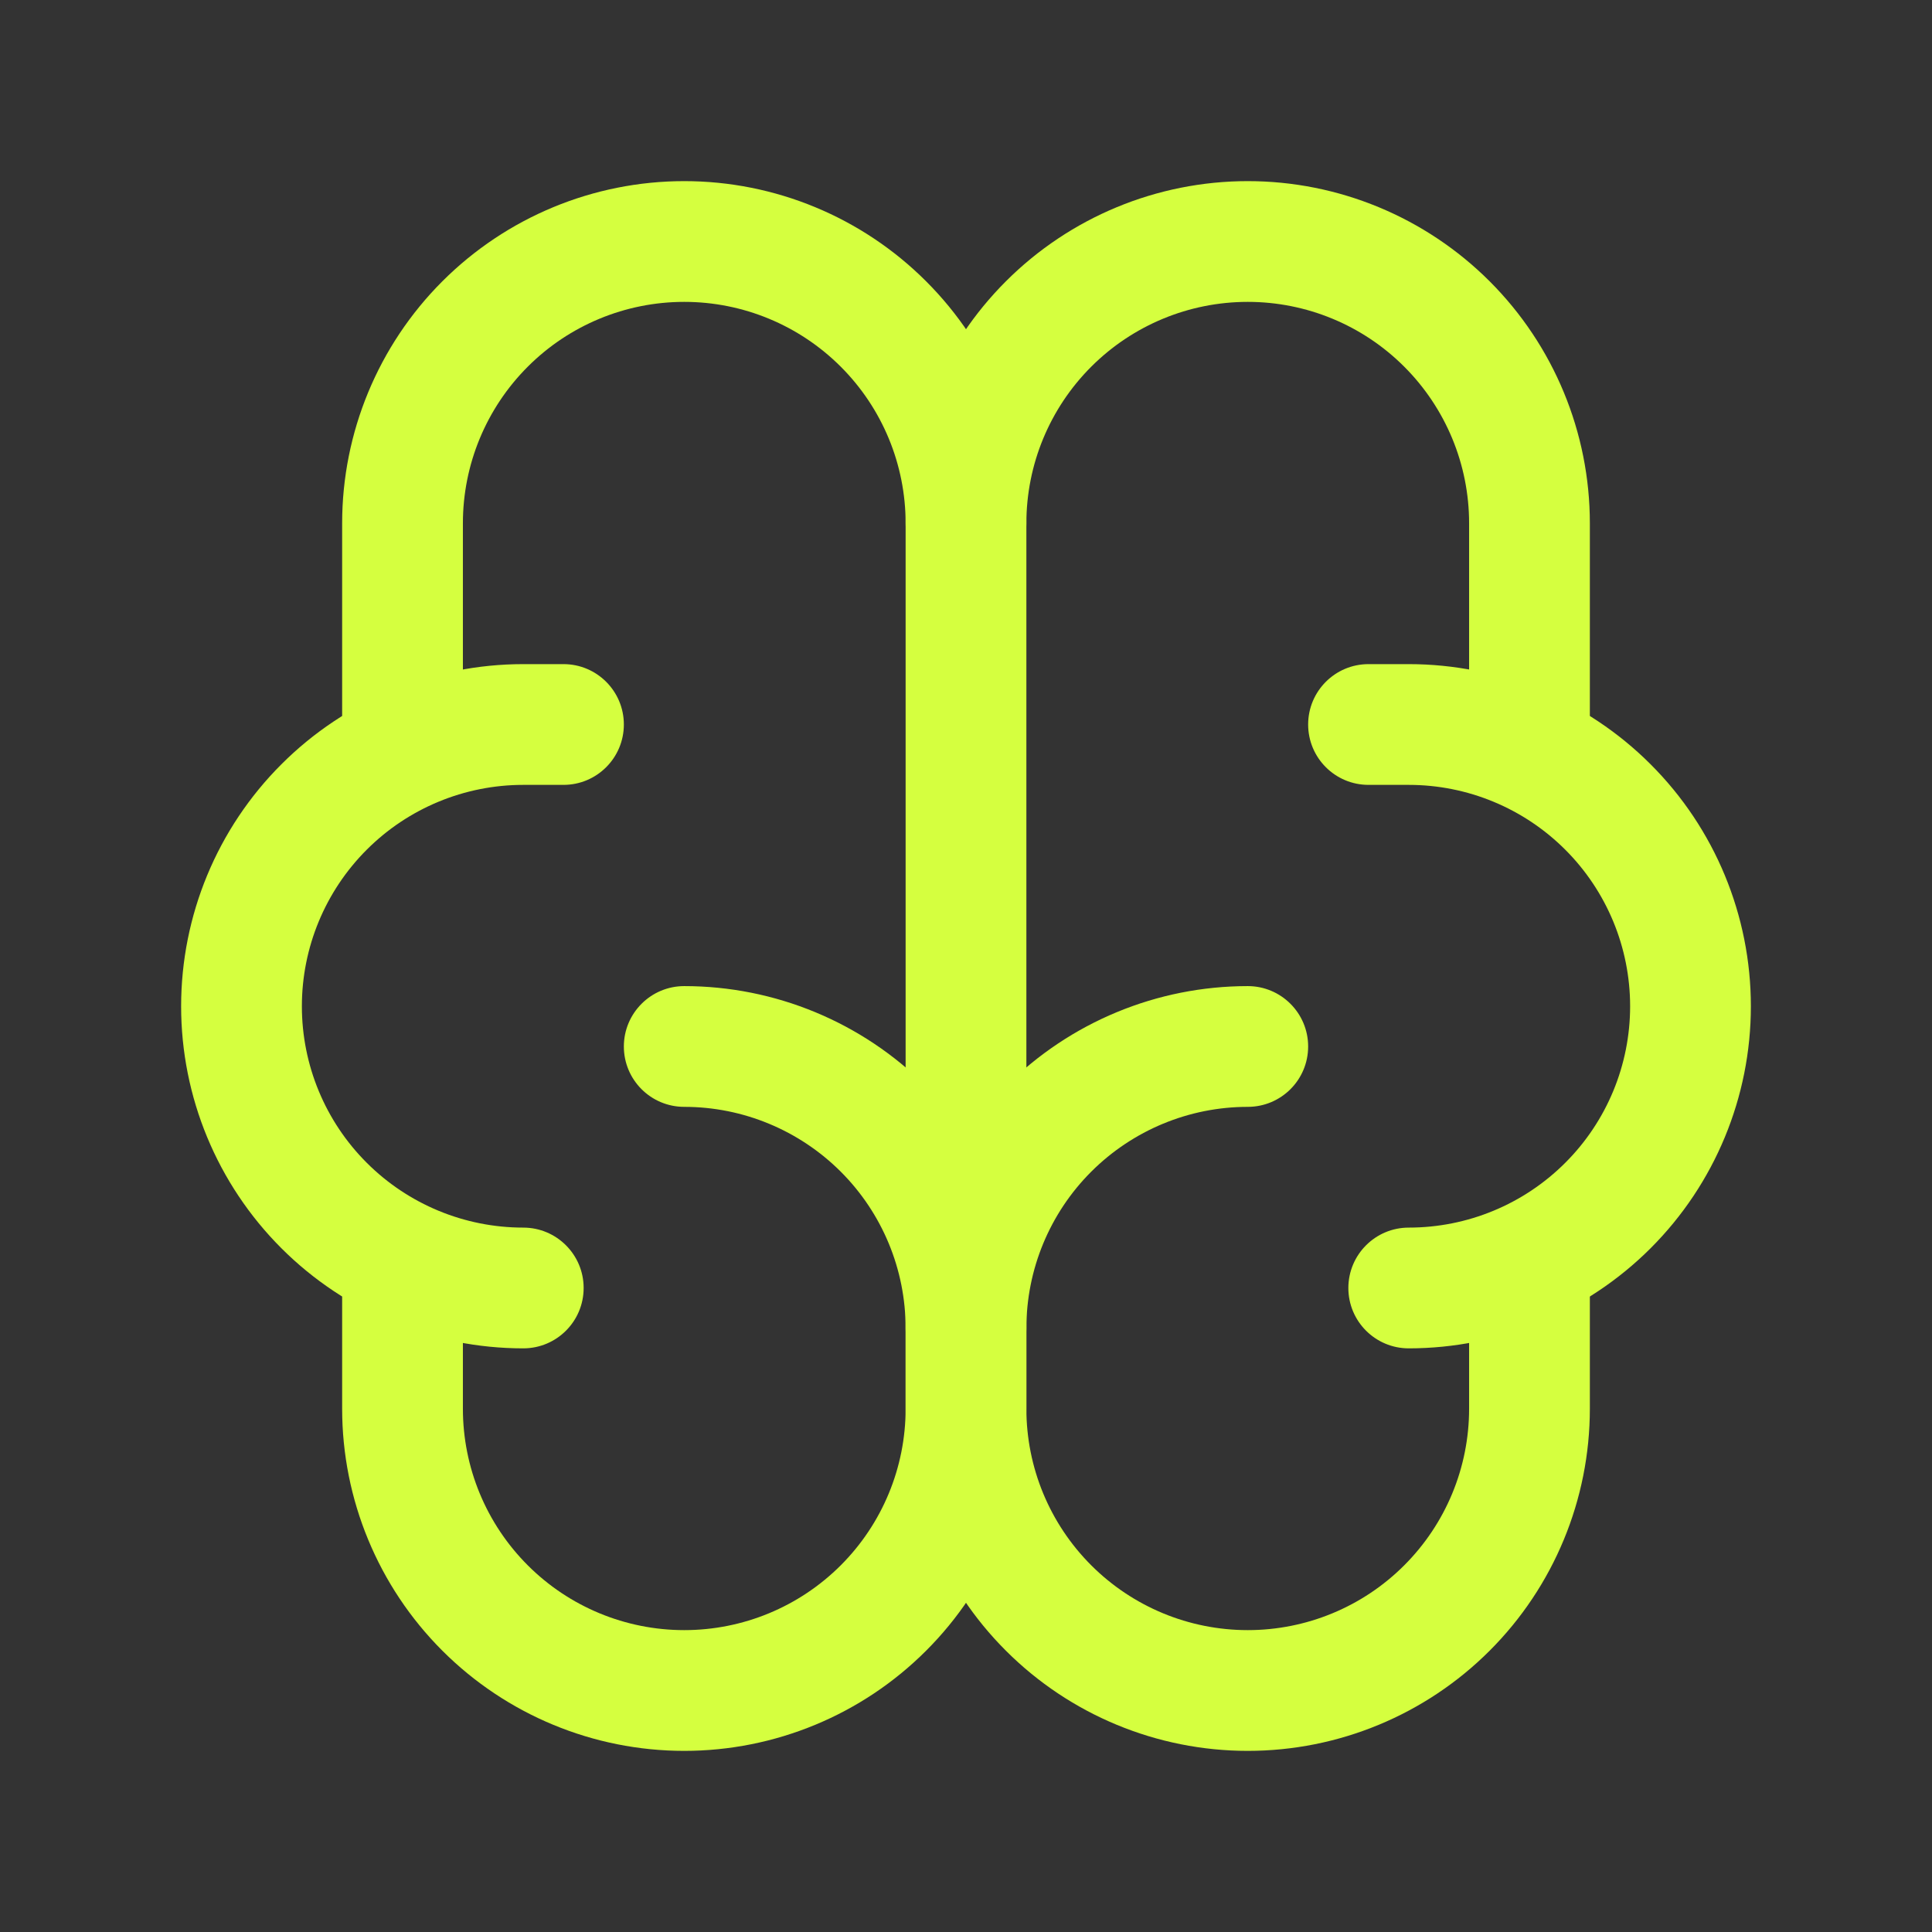
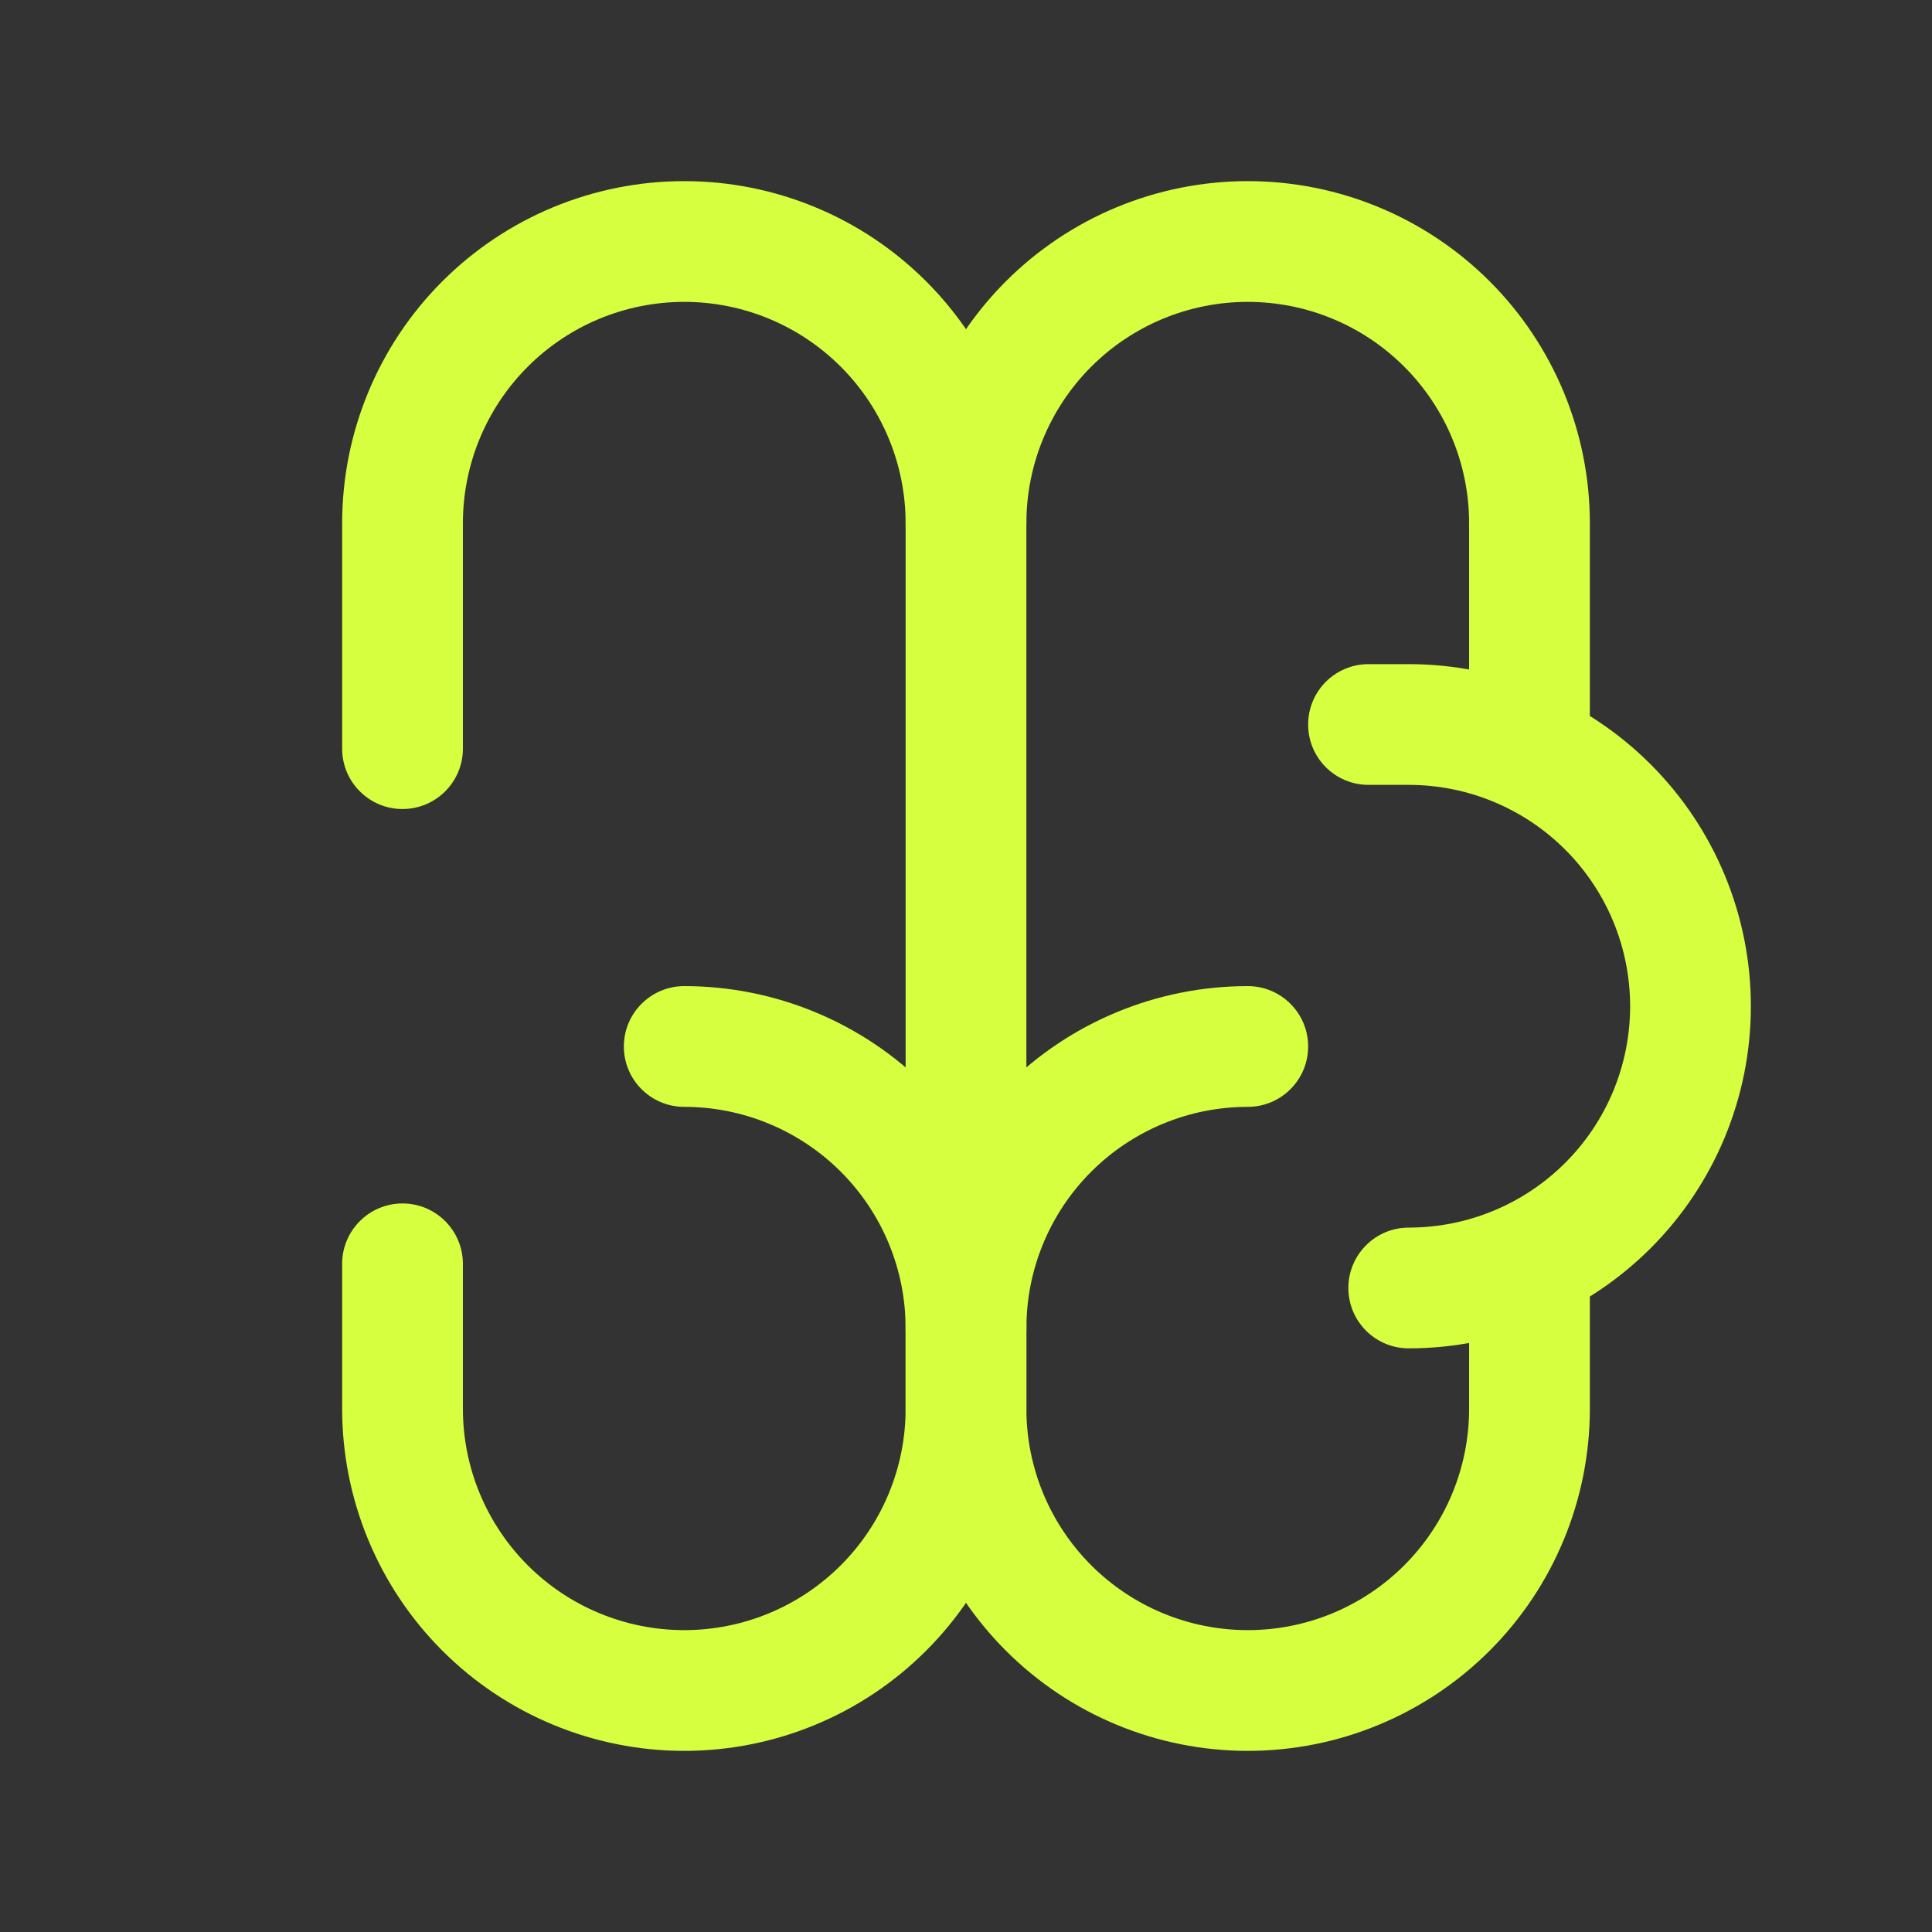
<svg xmlns="http://www.w3.org/2000/svg" width="32" height="32" viewBox="0 0 32 32" fill="none">
  <rect x="0" y="0" width="32" height="32" fill="#333333" stroke="none" />
  <path fill-rule="evenodd" clip-rule="evenodd" d="M16.66 17.993C17.722 16.93 19.164 16.333 20.667 16.333C21.219 16.333 21.667 16.781 21.667 17.333C21.667 17.886 21.219 18.333 20.667 18.333C19.694 18.333 18.762 18.72 18.074 19.407C17.386 20.095 17 21.027 17 22V23.333C17 24.306 17.386 25.238 18.074 25.926C18.762 26.614 19.694 27 20.667 27C21.639 27 22.572 26.614 23.259 25.926C23.947 25.238 24.333 24.306 24.333 23.333V20.933C24.333 20.381 24.781 19.933 25.333 19.933C25.886 19.933 26.333 20.381 26.333 20.933V23.333C26.333 24.836 25.736 26.278 24.674 27.34C23.611 28.403 22.17 29 20.667 29C19.164 29 17.722 28.403 16.66 27.34C15.597 26.278 15 24.836 15 23.333V22C15 20.497 15.597 19.056 16.66 17.993Z" fill="#D5FF3F" />
  <path fill-rule="evenodd" clip-rule="evenodd" d="M10.333 17.333C10.333 16.781 10.781 16.333 11.333 16.333C12.836 16.333 14.278 16.93 15.34 17.993C16.403 19.056 17 20.497 17 22V23.333C17 24.836 16.403 26.278 15.34 27.34C14.278 28.403 12.836 29 11.333 29C9.83 29 8.389 28.403 7.326 27.34C6.264 26.278 5.667 24.836 5.667 23.333V20.933C5.667 20.381 6.114 19.933 6.667 19.933C7.219 19.933 7.667 20.381 7.667 20.933V23.333C7.667 24.306 8.053 25.238 8.741 25.926C9.428 26.614 10.361 27 11.333 27C12.306 27 13.238 26.614 13.926 25.926C14.614 25.238 15 24.306 15 23.333V22C15 21.027 14.614 20.095 13.926 19.407C13.238 18.72 12.306 18.333 11.333 18.333C10.781 18.333 10.333 17.886 10.333 17.333Z" fill="#D5FF3F" />
  <path fill-rule="evenodd" clip-rule="evenodd" d="M21.667 12C21.667 11.448 22.114 11 22.667 11H23.333C24.836 11 26.278 11.597 27.34 12.66C28.403 13.722 29 15.164 29 16.667C29 18.17 28.403 19.611 27.34 20.674C26.278 21.736 24.836 22.333 23.333 22.333C22.781 22.333 22.333 21.886 22.333 21.333C22.333 20.781 22.781 20.333 23.333 20.333C24.306 20.333 25.238 19.947 25.926 19.259C26.614 18.572 27 17.639 27 16.667C27 15.694 26.614 14.762 25.926 14.074C25.238 13.386 24.306 13 23.333 13H22.667C22.114 13 21.667 12.552 21.667 12Z" fill="#D5FF3F" />
  <path fill-rule="evenodd" clip-rule="evenodd" d="M16.66 4.66C17.722 3.597 19.164 3 20.667 3C22.17 3 23.611 3.597 24.674 4.66C25.736 5.722 26.333 7.164 26.333 8.667V12.4C26.333 12.952 25.886 13.4 25.333 13.4C24.781 13.4 24.333 12.952 24.333 12.4V8.667C24.333 7.694 23.947 6.762 23.259 6.074C22.572 5.386 21.639 5 20.667 5C19.694 5 18.762 5.386 18.074 6.074C17.386 6.762 17 7.694 17 8.667C17 9.219 16.552 9.667 16 9.667C15.448 9.667 15 9.219 15 8.667C15 7.164 15.597 5.722 16.66 4.66Z" fill="#D5FF3F" />
-   <path fill-rule="evenodd" clip-rule="evenodd" d="M8.667 13C7.694 13 6.762 13.386 6.074 14.074C5.386 14.762 5 15.694 5 16.667C5 17.639 5.386 18.572 6.074 19.259C6.762 19.947 7.694 20.333 8.667 20.333C9.219 20.333 9.667 20.781 9.667 21.333C9.667 21.886 9.219 22.333 8.667 22.333C7.164 22.333 5.722 21.736 4.66 20.674C3.597 19.611 3 18.17 3 16.667C3 15.164 3.597 13.722 4.66 12.66C5.722 11.597 7.164 11 8.667 11H9.333C9.886 11 10.333 11.448 10.333 12C10.333 12.552 9.886 13 9.333 13H8.667Z" fill="#D5FF3F" />
  <path fill-rule="evenodd" clip-rule="evenodd" d="M11.333 5C10.361 5 9.428 5.386 8.741 6.074C8.053 6.762 7.667 7.694 7.667 8.667V12.4C7.667 12.952 7.219 13.4 6.667 13.4C6.114 13.4 5.667 12.952 5.667 12.4V8.667C5.667 7.164 6.264 5.722 7.326 4.66C8.389 3.597 9.83 3 11.333 3C12.836 3 14.278 3.597 15.34 4.66C16.403 5.722 17 7.164 17 8.667V22C17 22.552 16.552 23 16 23C15.448 23 15 22.552 15 22V8.667C15 7.694 14.614 6.762 13.926 6.074C13.238 5.386 12.306 5 11.333 5Z" fill="#D5FF3F" />
</svg>